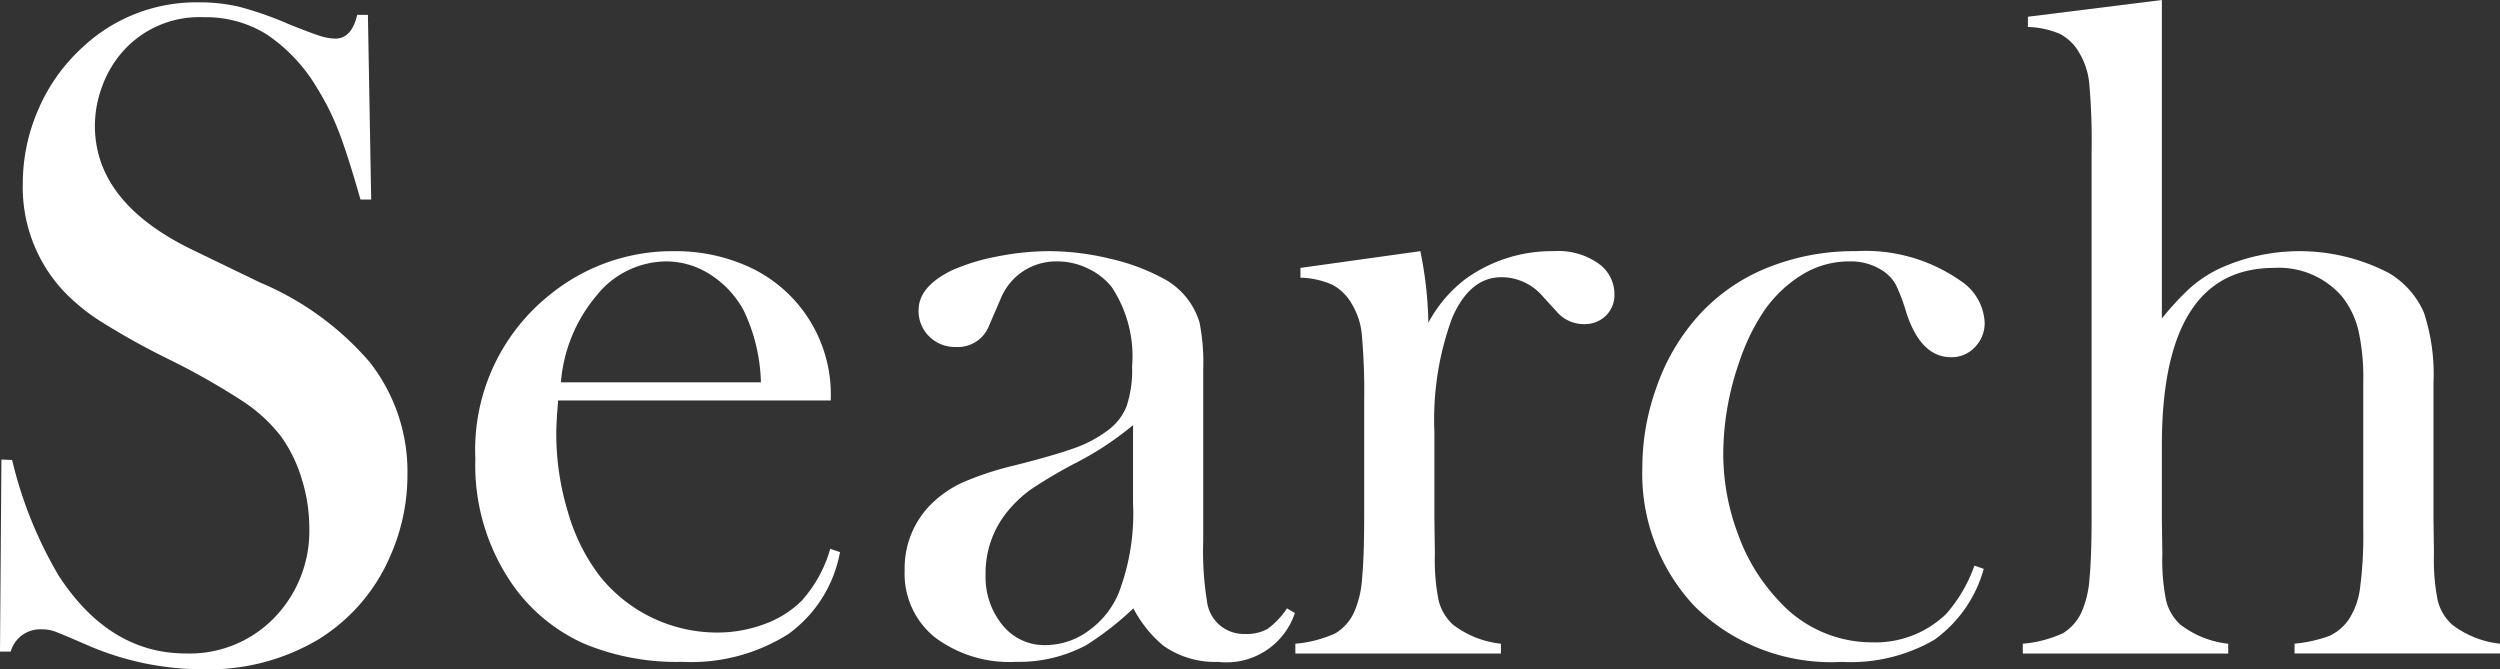
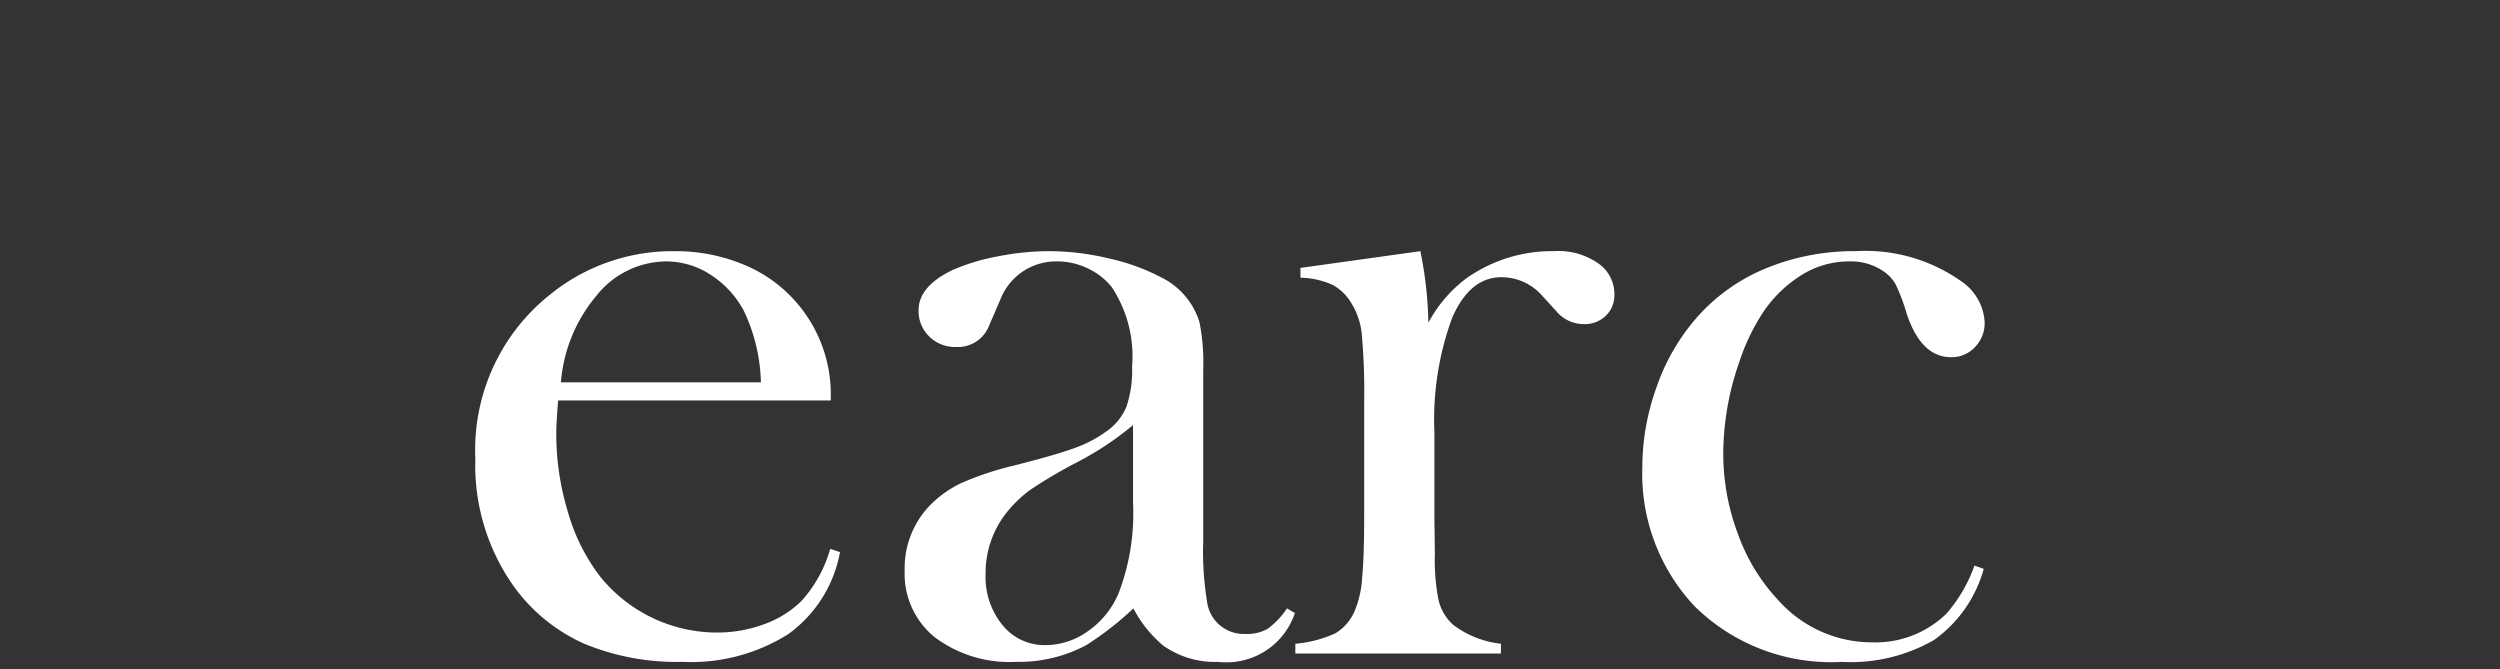
<svg xmlns="http://www.w3.org/2000/svg" viewBox="0 0 110.229 29.511">
  <rect x="0" y="0" width="110.229" height="29.511" fill="#333333" stroke="none" />
  <defs>
    <style>.cls-1{fill:#fff;}</style>
  </defs>
  <title>アセット 1</title>
  <g id="レイヤー_2" data-name="レイヤー 2">
    <g id="宿泊検索">
-       <path class="cls-1" d="M0,28.731l.062-8.47.472.021A18.368,18.368,0,0,0,2.584,25.376q2.235,3.437,5.619,3.437a5.208,5.208,0,0,0,3.896-1.579,5.496,5.496,0,0,0,1.538-3.999,7.152,7.152,0,0,0-.338-2.133,6.257,6.257,0,0,0-.913-1.866,6.953,6.953,0,0,0-1.671-1.538,31.491,31.491,0,0,0-3.292-1.866,32.662,32.662,0,0,1-2.983-1.661,8.665,8.665,0,0,1-1.672-1.374A6.705,6.705,0,0,1,1.005,8.101a8.144,8.144,0,0,1,.688-3.281,7.904,7.904,0,0,1,1.917-2.707A7.33,7.33,0,0,1,8.757.103,7.728,7.728,0,0,1,10.541.297a15.239,15.239,0,0,1,2.194.769q1.025.411,1.395.523a2.271,2.271,0,0,0,.656.113q.718,0,.964-1.046h.472l.144,8.142h-.472Q15.341,6.85,14.941,5.814a11.153,11.153,0,0,0-.951-1.917,7.379,7.379,0,0,0-2.212-2.369,5.067,5.067,0,0,0-2.783-.769,4.514,4.514,0,0,0-3.624,1.56A4.789,4.789,0,0,0,4.501,3.818a4.977,4.977,0,0,0-.317,1.724q0,3.429,4.403,5.522l2.887,1.396A13.009,13.009,0,0,1,16.286,15.95a7.806,7.806,0,0,1,1.679,4.968,8.819,8.819,0,0,1-.759,3.601,8.029,8.029,0,0,1-3.199,3.693,9.472,9.472,0,0,1-5.024,1.299,12.782,12.782,0,0,1-5.086-1.046Q2.625,27.911,2.379,27.829a1.753,1.753,0,0,0-.554-.082,1.354,1.354,0,0,0-1.354.984Z" />
      <path class="cls-1" d="M24.609,17.657q-.082,1.005-.082,1.456a11.835,11.835,0,0,0,.521,3.486,8.448,8.448,0,0,0,1.42,2.83,6.631,6.631,0,0,0,5.131,2.461,5.955,5.955,0,0,0,2.095-.369,4.508,4.508,0,0,0,1.645-1.025,5.772,5.772,0,0,0,1.267-2.297l.431.144A5.715,5.715,0,0,1,34.751,27.962a8.021,8.021,0,0,1-4.666,1.22,10.632,10.632,0,0,1-4.327-.8,7.685,7.685,0,0,1-3.056-2.461A9.212,9.212,0,0,1,20.959,20.221a8.739,8.739,0,0,1,3.302-7.239,8.559,8.559,0,0,1,5.476-1.907,7.773,7.773,0,0,1,3.035.584A6.189,6.189,0,0,1,36.627,17.657Zm8.941-.8a7.775,7.775,0,0,0-.755-3.158,4.297,4.297,0,0,0-1.47-1.589,3.59,3.59,0,0,0-1.96-.584A3.964,3.964,0,0,0,26.294,13.043a6.75,6.75,0,0,0-1.562,3.814Z" />
      <path class="cls-1" d="M56.745,26.824l.349.205A3.18,3.18,0,0,1,53.71,29.183a3.951,3.951,0,0,1-2.423-.718,5.404,5.404,0,0,1-1.314-1.641,13.577,13.577,0,0,1-2.075,1.62,6.303,6.303,0,0,1-3.101.738,5.481,5.481,0,0,1-3.584-1.087,3.594,3.594,0,0,1-1.325-2.933,3.988,3.988,0,0,1,1.087-2.851,4.849,4.849,0,0,1,1.415-1.015,13.579,13.579,0,0,1,2.317-.769q1.784-.451,2.636-.759a5.452,5.452,0,0,0,1.425-.738,2.465,2.465,0,0,0,.902-1.107,5.042,5.042,0,0,0,.246-1.764,5.528,5.528,0,0,0-.902-3.507A2.954,2.954,0,0,0,47.958,11.833a3.091,3.091,0,0,0-1.344-.308,2.667,2.667,0,0,0-1.497.431,2.638,2.638,0,0,0-.984,1.189L43.62,14.335a1.479,1.479,0,0,1-1.477.964,1.606,1.606,0,0,1-1.169-.461,1.553,1.553,0,0,1-.472-1.159q0-1.046,1.479-1.764a8.988,8.988,0,0,1,1.982-.605,11.801,11.801,0,0,1,2.311-.236,11.428,11.428,0,0,1,2.649.328,9.138,9.138,0,0,1,2.301.841,3.262,3.262,0,0,1,1.664,1.969,9.05,9.05,0,0,1,.164,2.071v7.588a13.641,13.641,0,0,0,.164,2.625,1.633,1.633,0,0,0,1.682,1.456,1.863,1.863,0,0,0,.995-.226A3.539,3.539,0,0,0,56.745,26.824ZM49.957,18.744a13.678,13.678,0,0,1-2.433,1.62,21.19,21.19,0,0,0-2.064,1.21,5.46,5.46,0,0,0-1.043.984,4.277,4.277,0,0,0-.961,2.769,3.342,3.342,0,0,0,.746,2.235,2.37,2.37,0,0,0,1.892.882,3.227,3.227,0,0,0,1.891-.625,3.859,3.859,0,0,0,1.339-1.671A9.812,9.812,0,0,0,49.957,22.169Z" />
      <path class="cls-1" d="M62.979,14.23a5.965,5.965,0,0,1,1.661-1.947,6.528,6.528,0,0,1,3.876-1.209,3.052,3.052,0,0,1,2.03.594,1.647,1.647,0,0,1,.636,1.311,1.257,1.257,0,0,1-.379.943,1.339,1.339,0,0,1-.975.369,1.574,1.574,0,0,1-1.21-.573l-.636-.696a2.384,2.384,0,0,0-1.784-.799q-1.395,0-2.174,1.802a12.986,12.986,0,0,0-.779,5.018v3.83l.021,1.557a9.082,9.082,0,0,0,.164,2.038,2.13,2.13,0,0,0,.636,1.075,4.225,4.225,0,0,0,2.112.84v.431H57.114v-.431a5.33,5.33,0,0,0,1.764-.459,2.107,2.107,0,0,0,.861-1.01,4.419,4.419,0,0,0,.318-1.418q.092-.949.092-2.745V17.711a28.477,28.477,0,0,0-.103-2.948,3.181,3.181,0,0,0-.451-1.377,2.17,2.17,0,0,0-.841-.827,3.697,3.697,0,0,0-1.415-.316V11.812l5.287-.738A17.143,17.143,0,0,1,62.979,14.23Z" />
      <path class="cls-1" d="M87.056,24.938l.41.144a5.708,5.708,0,0,1-2.194,3.138,7.374,7.374,0,0,1-4.061.964,8.578,8.578,0,0,1-6.501-2.461,8.523,8.523,0,0,1-2.297-6.111,10.456,10.456,0,0,1,.636-3.568A9.199,9.199,0,0,1,74.792,14.027,8.206,8.206,0,0,1,77.858,11.833a10.188,10.188,0,0,1,3.968-.759,7.312,7.312,0,0,1,4.655,1.333,2.322,2.322,0,0,1,1.025,1.805,1.507,1.507,0,0,1-.431,1.097,1.406,1.406,0,0,1-1.046.441q-1.333,0-1.969-1.948a8.522,8.522,0,0,0-.46-1.23,1.743,1.743,0,0,0-.501-.574,2.534,2.534,0,0,0-1.555-.472,3.959,3.959,0,0,0-2.229.677A5.636,5.636,0,0,0,77.792,13.689a9.2,9.2,0,0,0-1.095,2.246,12.379,12.379,0,0,0-.716,4.061,10.07,10.07,0,0,0,.655,3.568A8.375,8.375,0,0,0,78.418,26.476a5.535,5.535,0,0,0,4.135,1.846,4.486,4.486,0,0,0,3.255-1.251A6.485,6.485,0,0,0,87.056,24.938Z" />
-       <path class="cls-1" d="M95.32,0V14.045a12.015,12.015,0,0,1,1.271-1.372,5.604,5.604,0,0,1,1.333-.861,8.522,8.522,0,0,1,7.403.225,3.782,3.782,0,0,1,1.549,1.751,8.712,8.712,0,0,1,.42,3.103v5.981l.021,1.557a9.079,9.079,0,0,0,.164,2.038,2.129,2.129,0,0,0,.636,1.075,4.225,4.225,0,0,0,2.112.84v.431h-9.058v-.431a6.174,6.174,0,0,0,1.545-.348,2.139,2.139,0,0,0,.829-.697,3.265,3.265,0,0,0,.511-1.393,17.471,17.471,0,0,0,.144-2.602V16.851a9.585,9.585,0,0,0-.226-2.335,3.782,3.782,0,0,0-.757-1.496,3.683,3.683,0,0,0-2.946-1.208q-4.951,0-4.951,7.824v3.277l.021,1.516a9.087,9.087,0,0,0,.164,2.039,2.126,2.126,0,0,0,.634,1.075,4.208,4.208,0,0,0,2.107.84v.431H89.188v-.431a5.311,5.311,0,0,0,1.764-.46,2.11,2.11,0,0,0,.861-1.014,4.448,4.448,0,0,0,.318-1.423q.092-.952.092-2.754V6.657A28.716,28.716,0,0,0,92.121,3.708a3.219,3.219,0,0,0-.451-1.392,2.091,2.091,0,0,0-.841-.819,3.831,3.831,0,0,0-1.415-.307V.738Z" />
    </g>
  </g>
</svg>